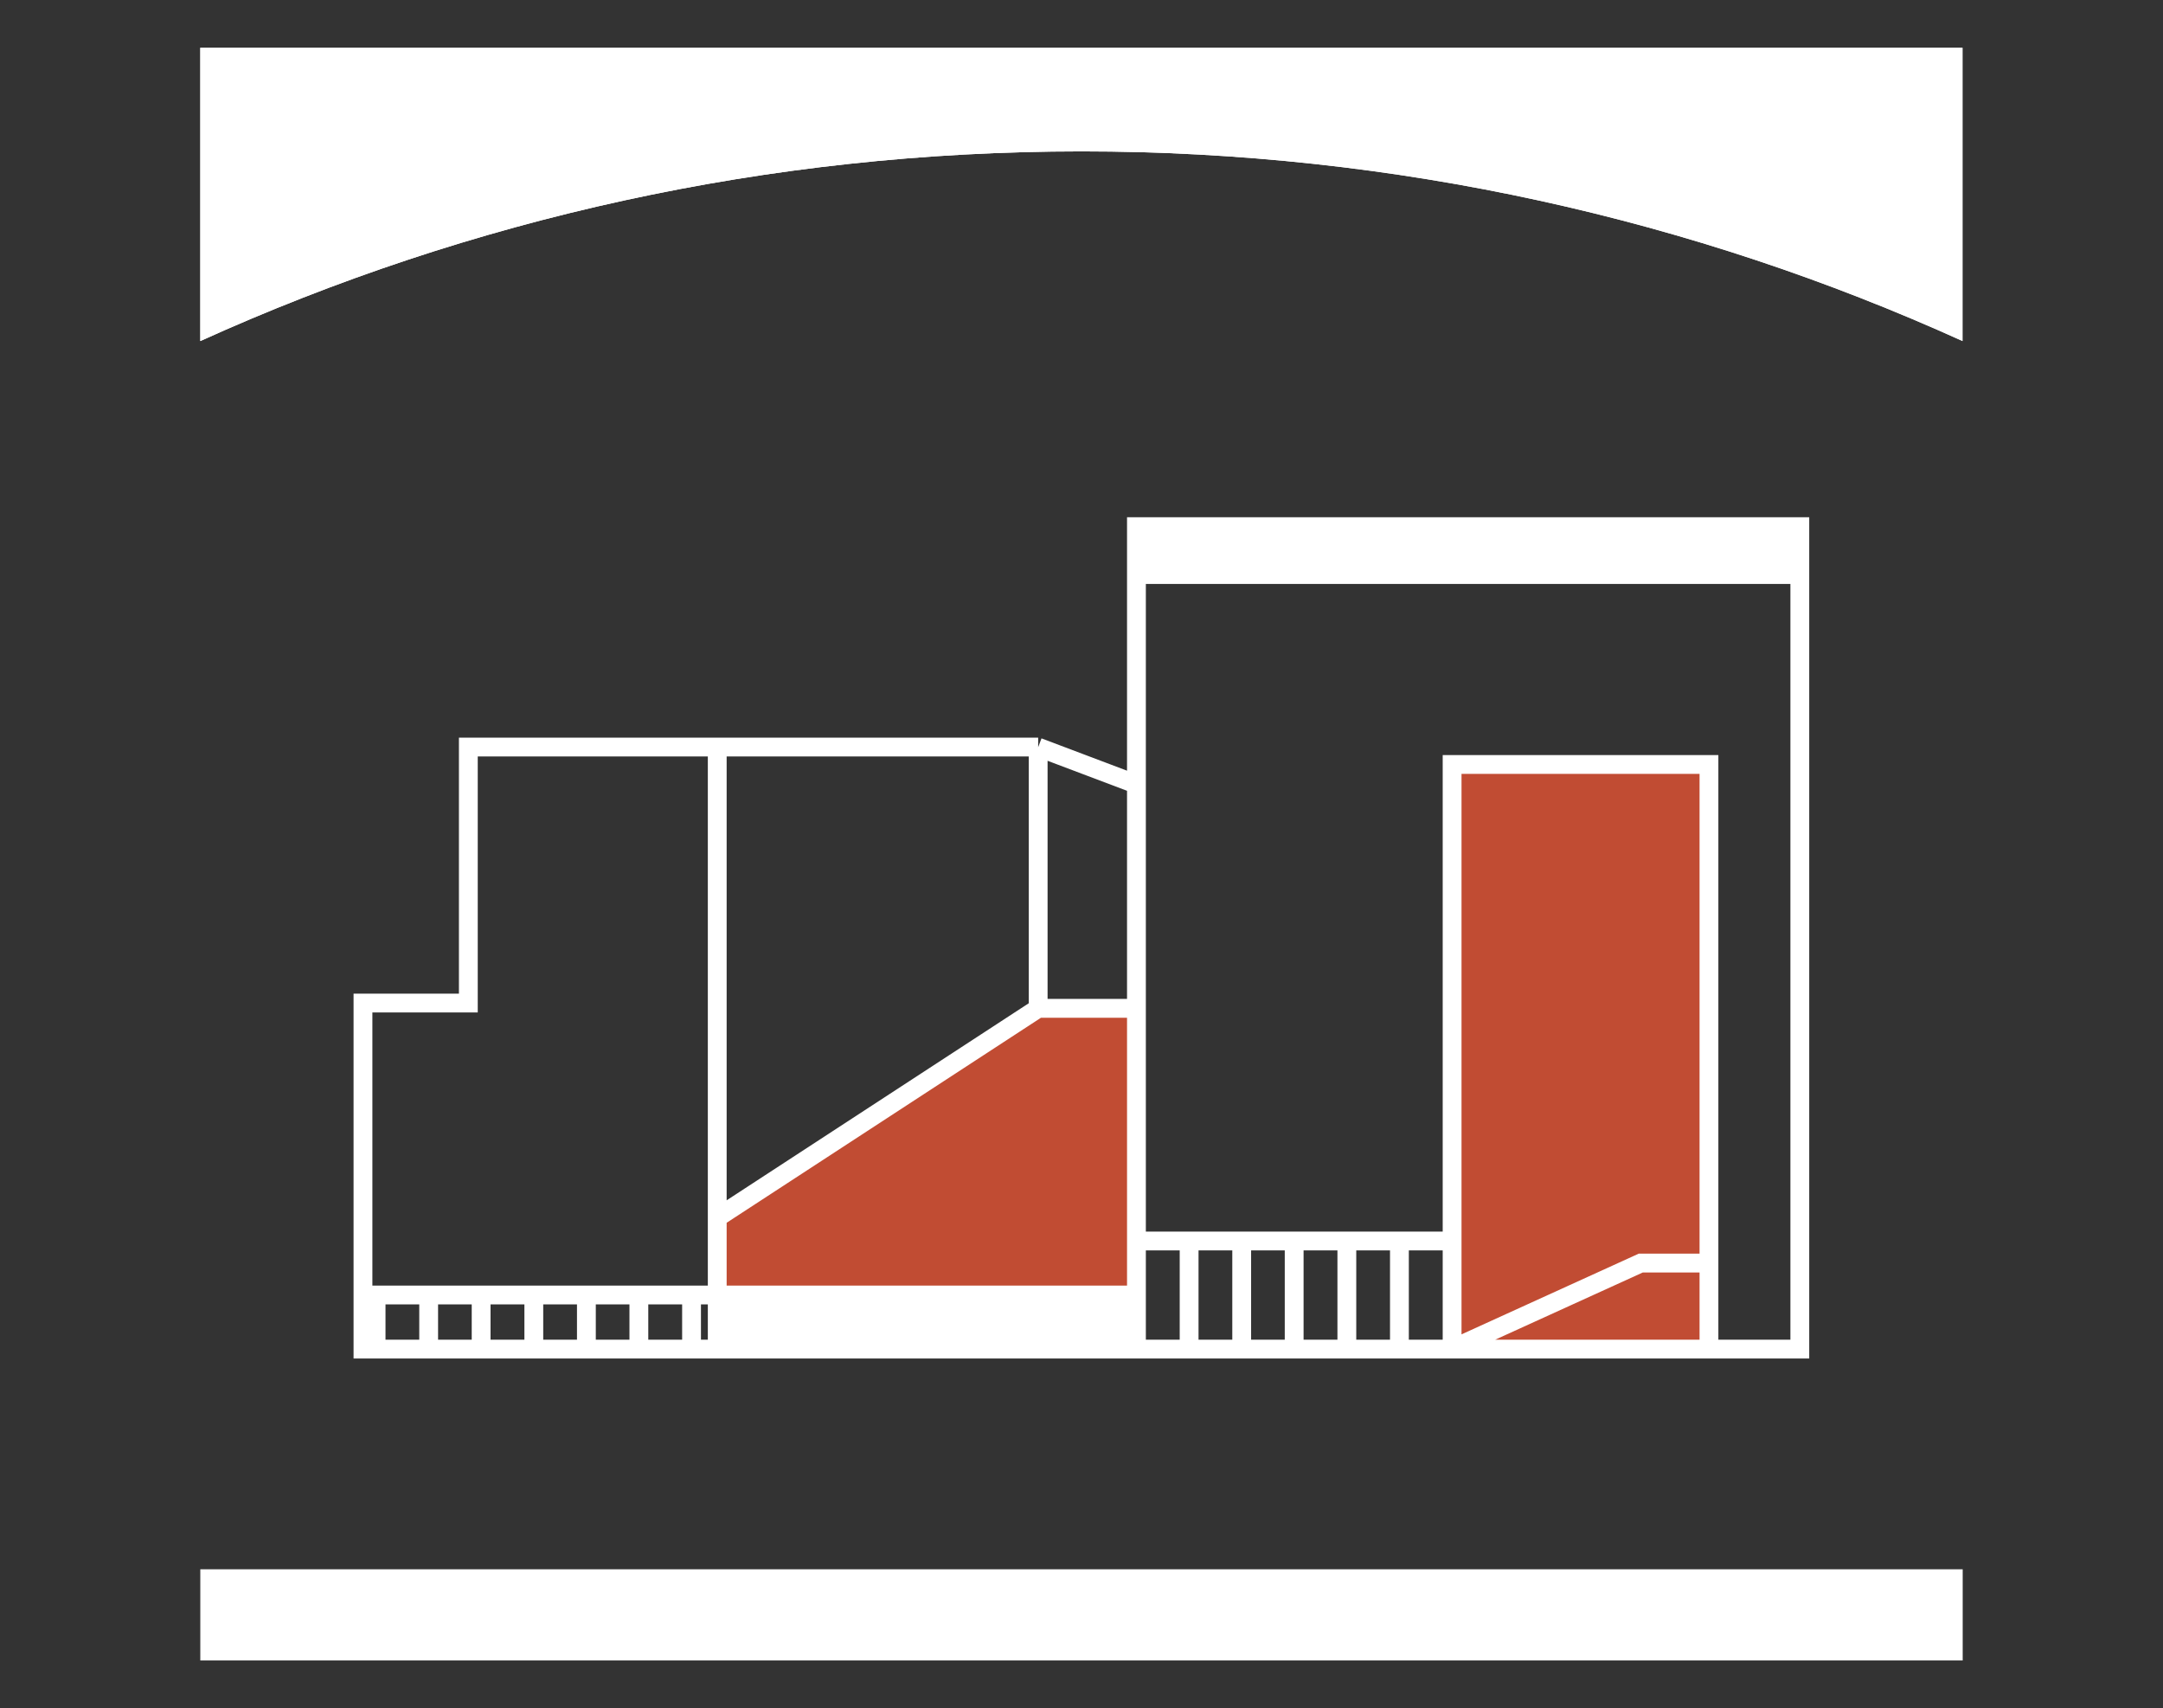
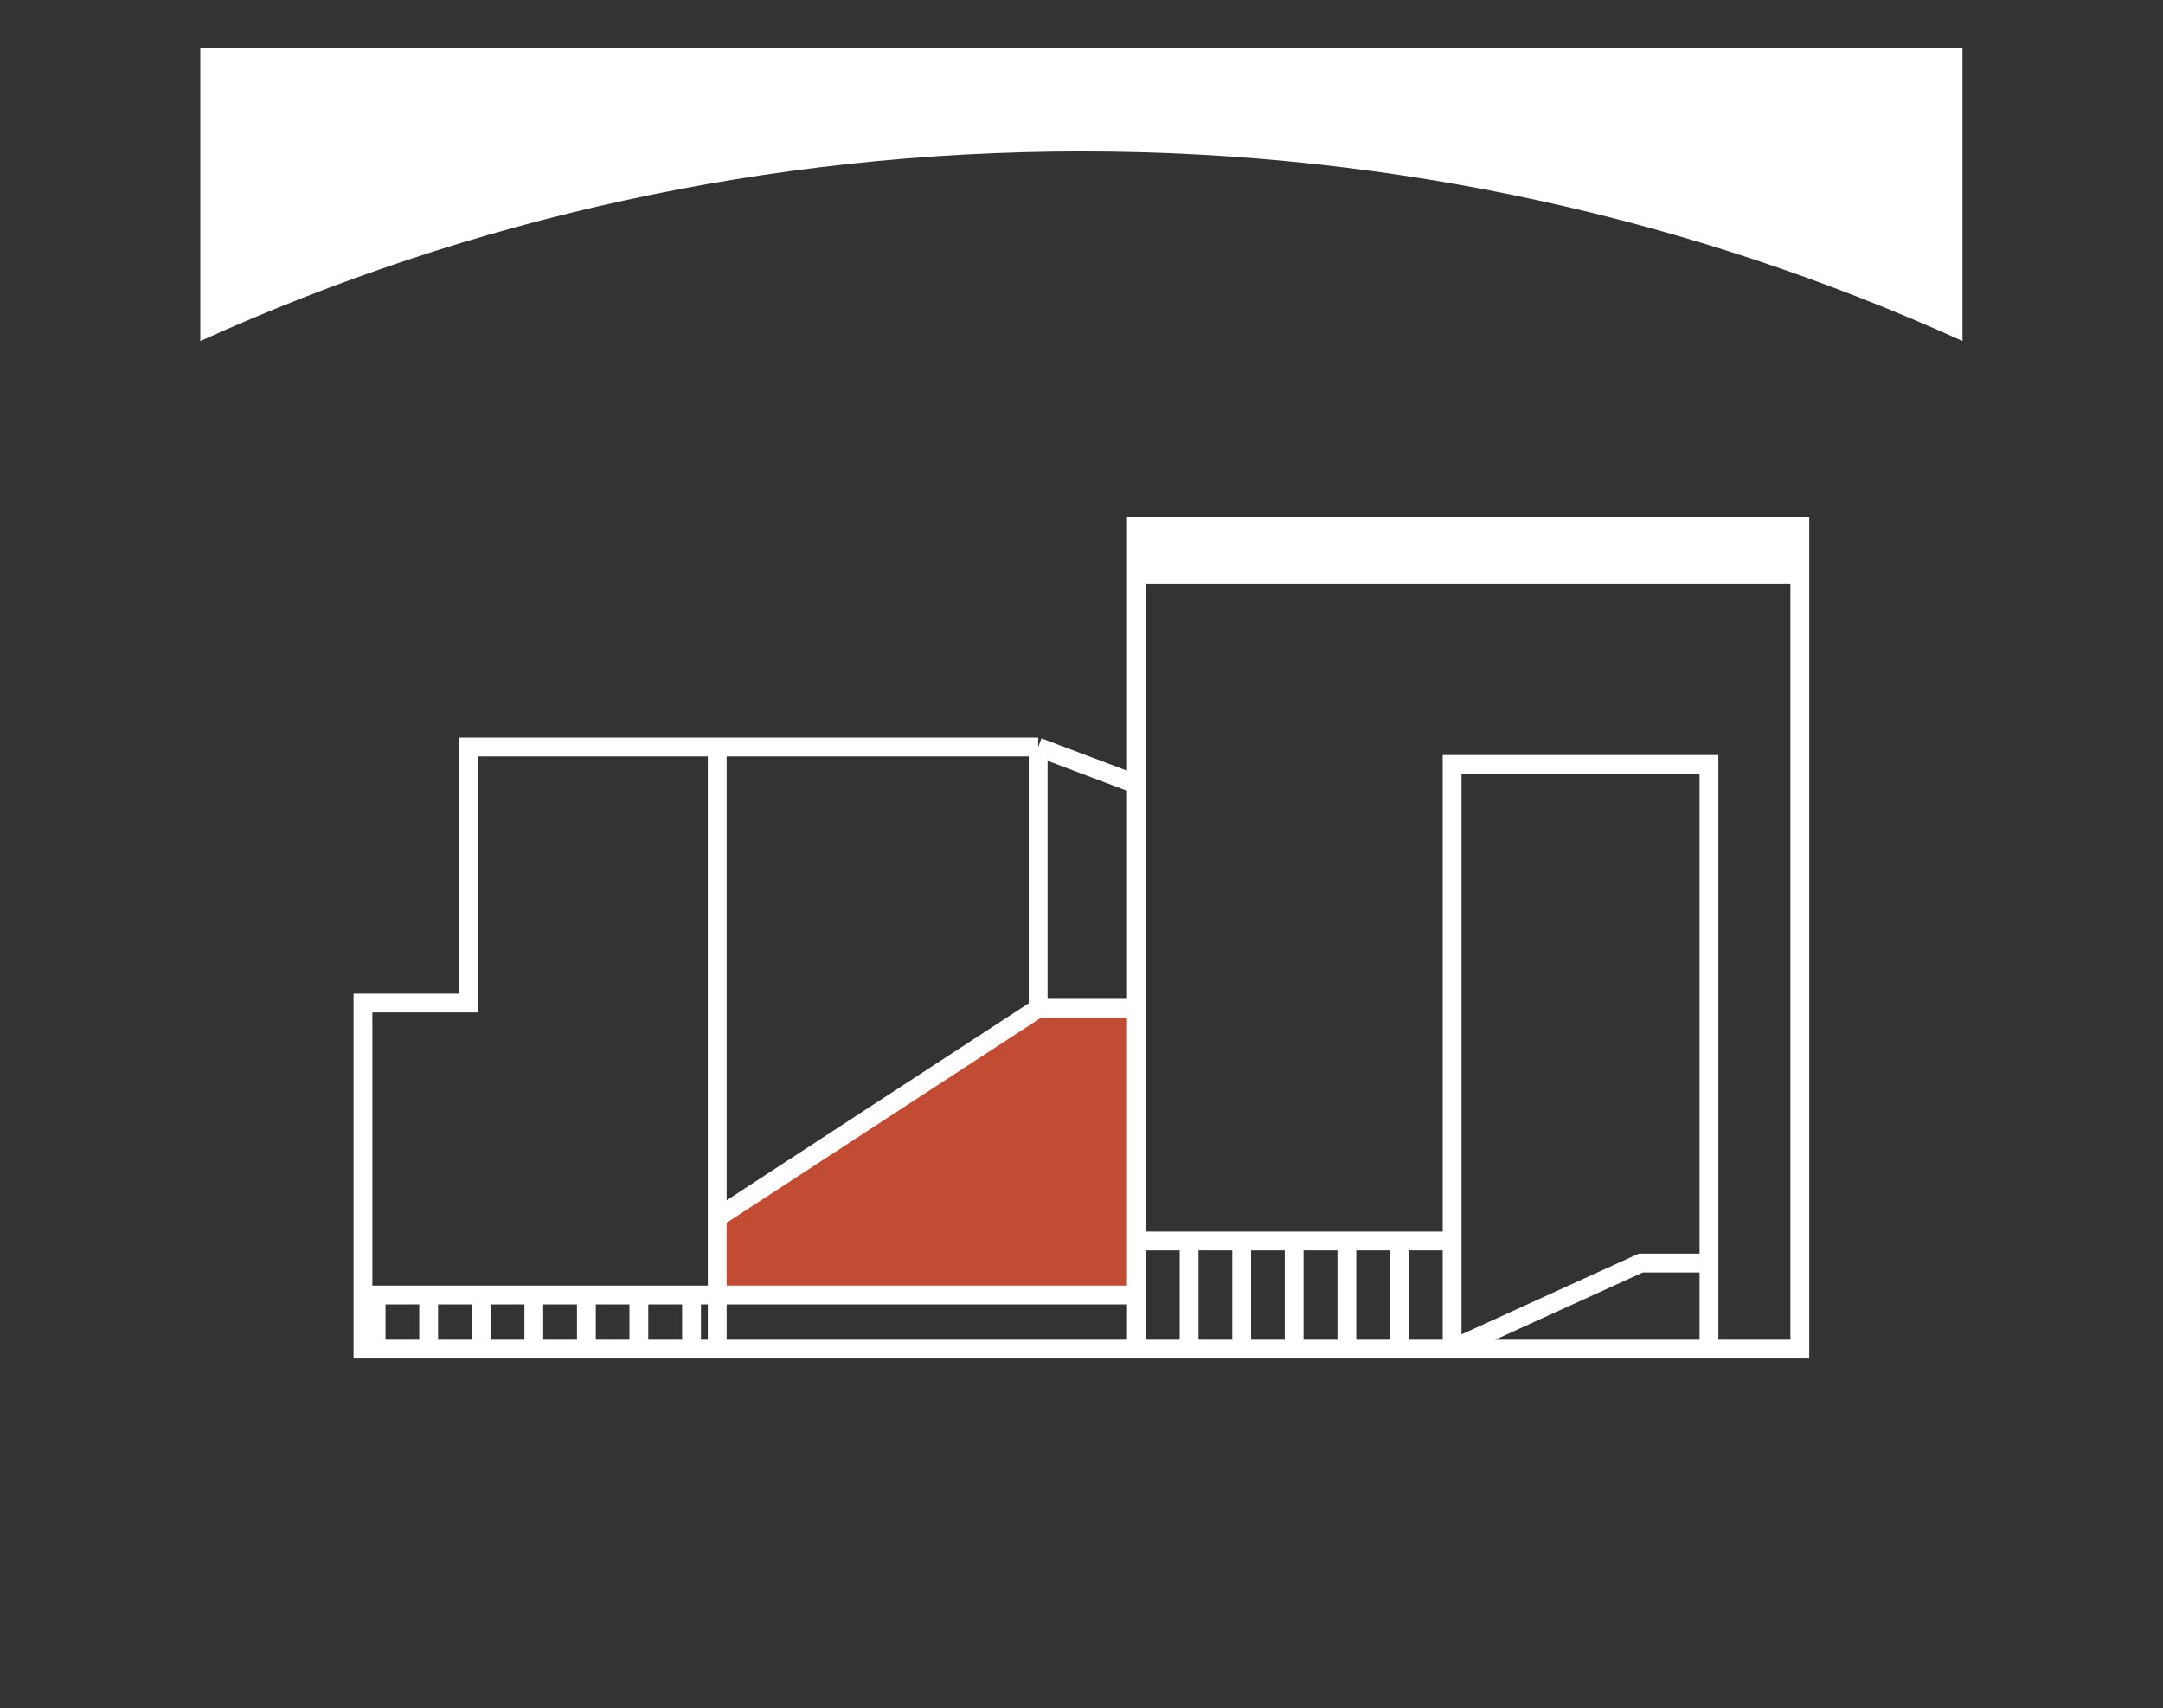
<svg xmlns="http://www.w3.org/2000/svg" id="Layer_1" data-name="Layer 1" viewBox="0 0 201.18 158.87">
  <rect x="0" y="0" width="201.18" height="158.87" fill="#333333" stroke="none" />
  <path d="M182.53,31.72V4.44H18.63v27.28c25-11.33,52.73-17.64,81.96-17.64s56.97,6.32,81.95,17.64" style="fill: #fff;" />
-   <path d="M182.53,31.72V4.44H18.63v27.28c25-11.33,52.73-17.64,81.96-17.64s56.97,6.32,81.95,17.64" style="fill: #fff;" />
-   <path d="M182.55,145.95H18.63v8.48h163.92v-8.48Z" style="fill: #fff;" />
-   <path d="M105.15,120.19h-37.65v5.38h37.65v-5.38Z" style="fill: #fff;" />
  <path d="M167,48.93h-60.51v5.38h60.51v-5.38Z" style="fill: #fff;" />
  <path d="M67.5,120.19v-6.72l29.58-20.17h8.07v26.89h-37.65Z" style="fill: #c14c33;" />
-   <path d="M158.93,71.78h-24.2v53.78h24.2v-53.78Z" style="fill: #c14c33;" />
  <path d="M105.7,125.47V48.98h61.7v76.49H33.76v-32.18h9.8v-23.81h53M96.56,69.49l1.64.62,7.52,2.84M96.56,69.49v2.47M96.56,69.49v24.28M158.95,125.47v-54.37h-23.89v54.37M135.04,125.47l17.57-8h6.32M105.7,115.42h28.99M110.6,115.42v10.06M115.49,115.42v10.06M34.98,120.44v5.03M39.87,120.44v5.03M44.75,120.44v5.03M49.65,120.44v5.03M54.54,120.44v5.03M59.42,120.44v5.03M64.32,120.44v5.03M120.37,115.42v10.06M125.27,115.42v10.06M130.16,115.42v10.06M66.71,125.47v-12.22l29.85-19.47h9.14M105.7,120.44H33.76M66.71,113.24v-43.75" style="fill: none; stroke: #fff; stroke-miterlimit: 10; stroke-width: 1.75px;" />
</svg>